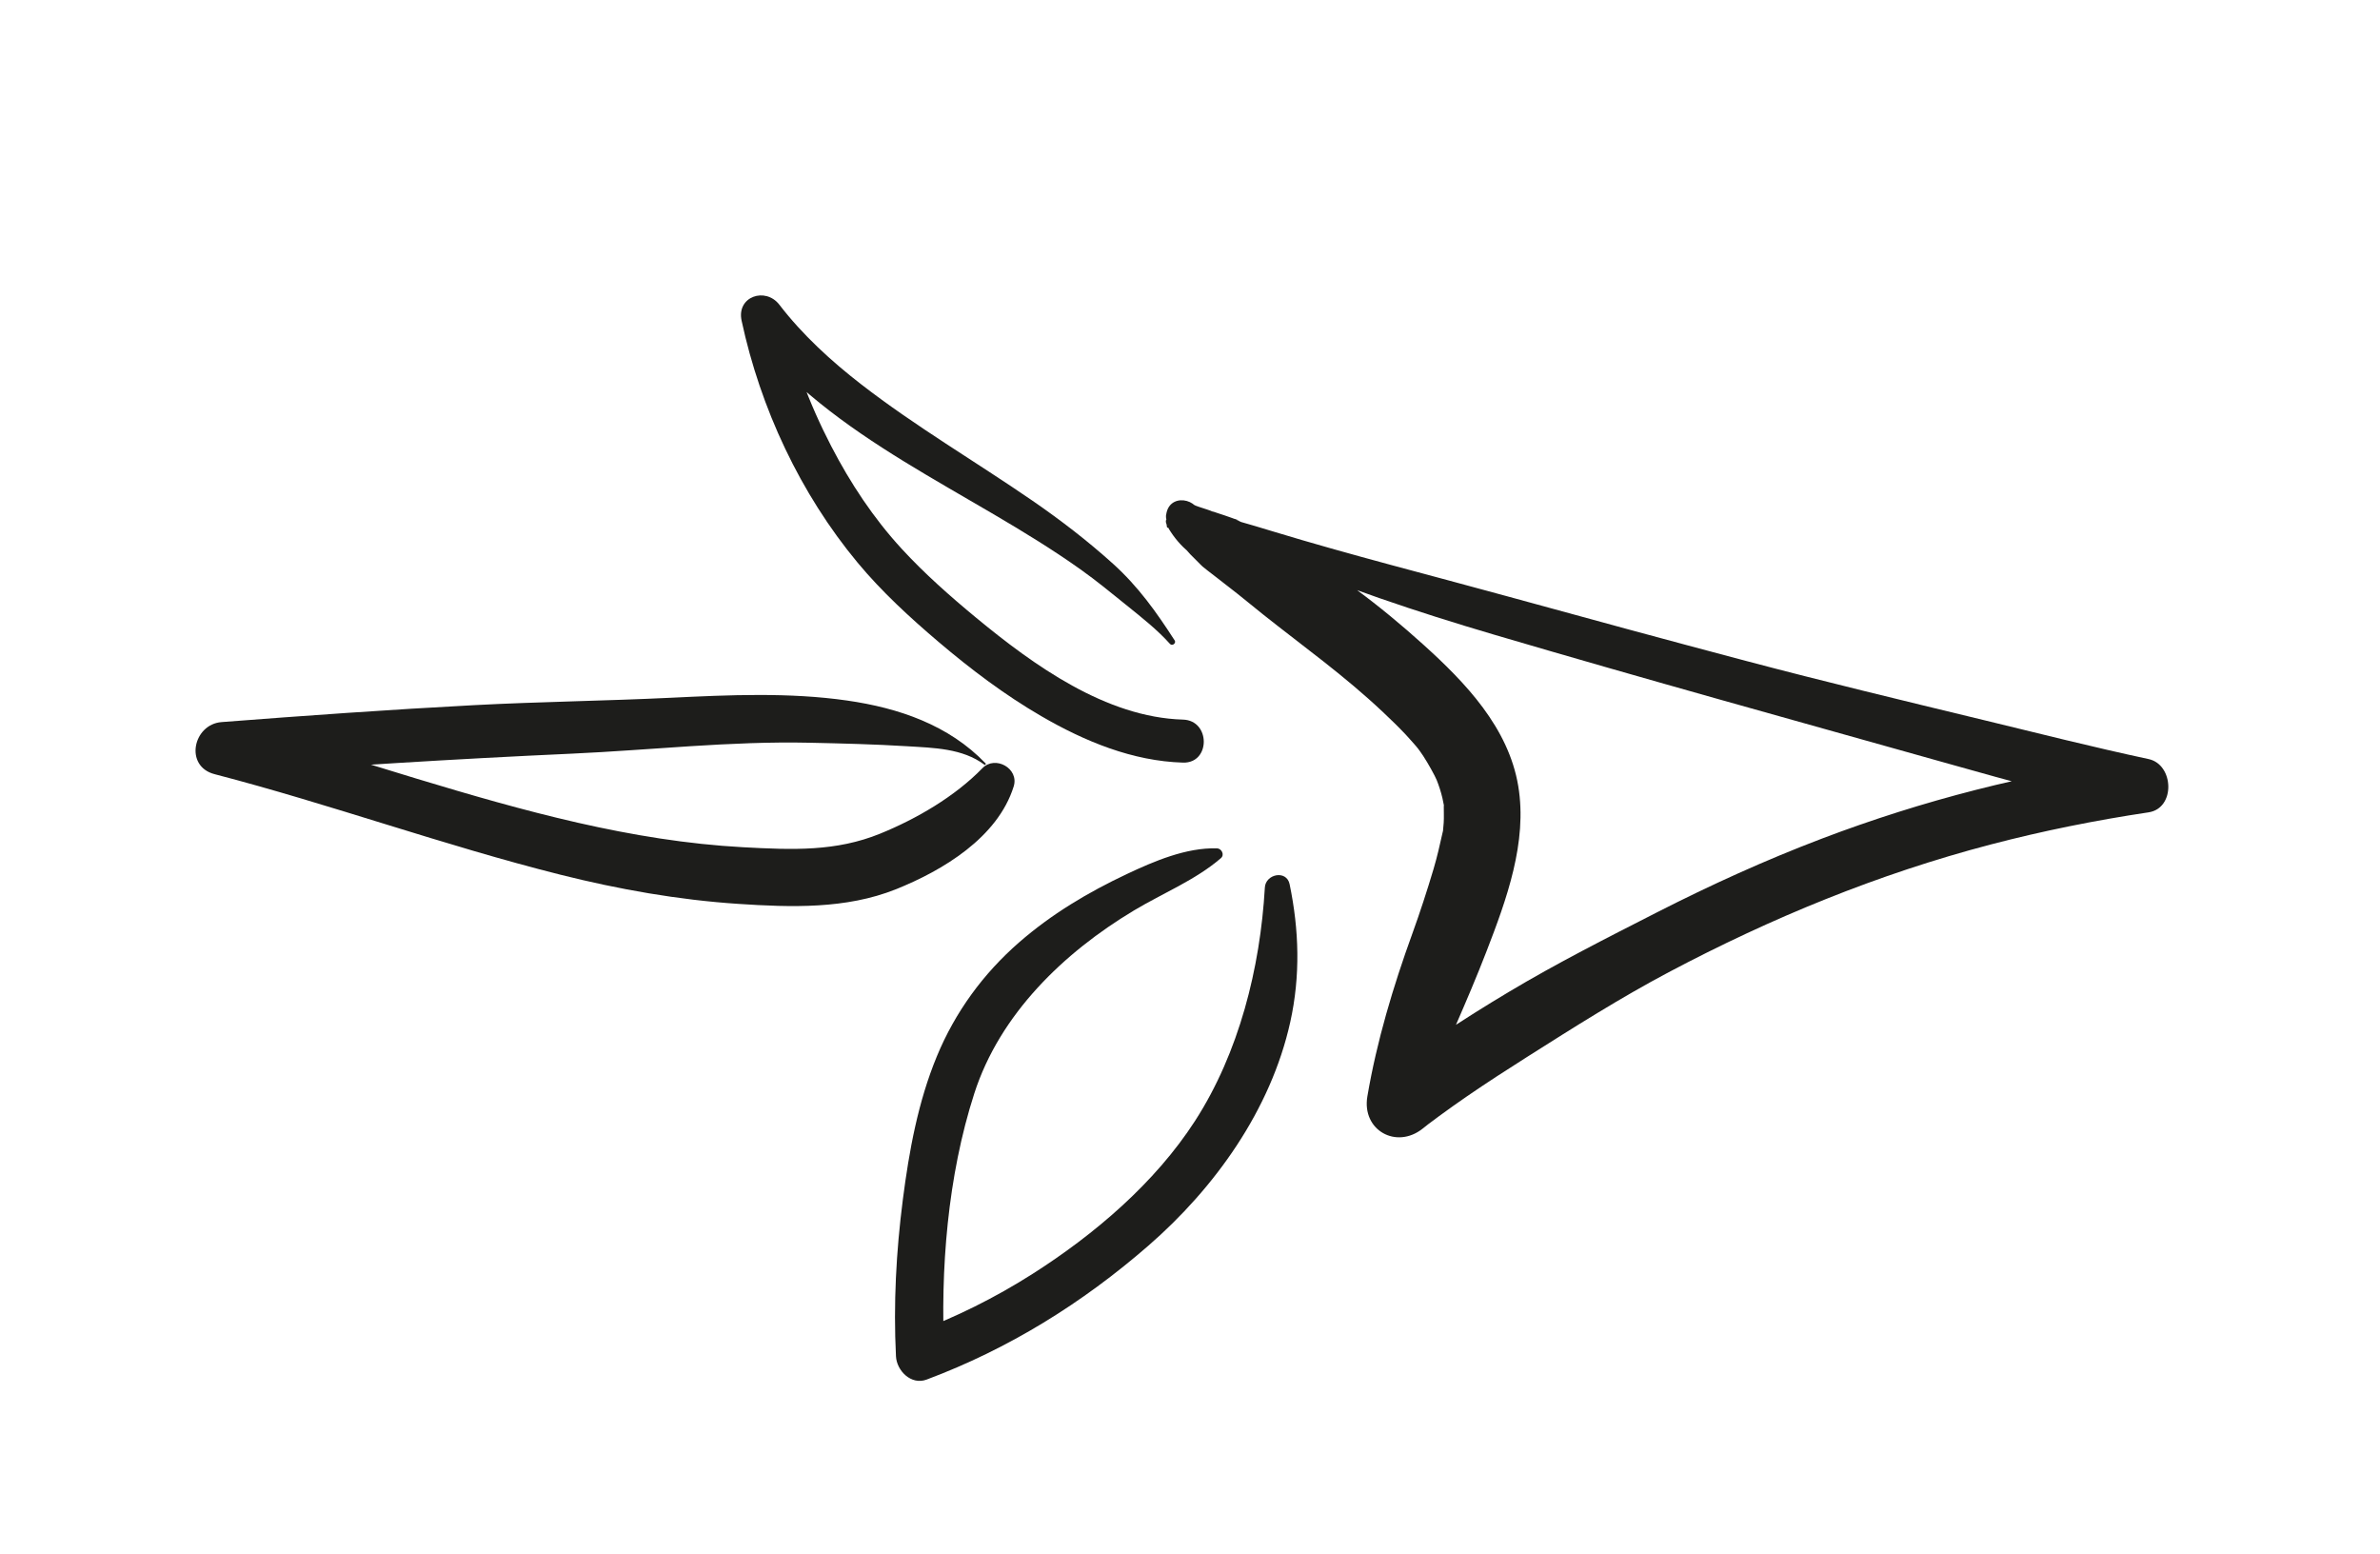
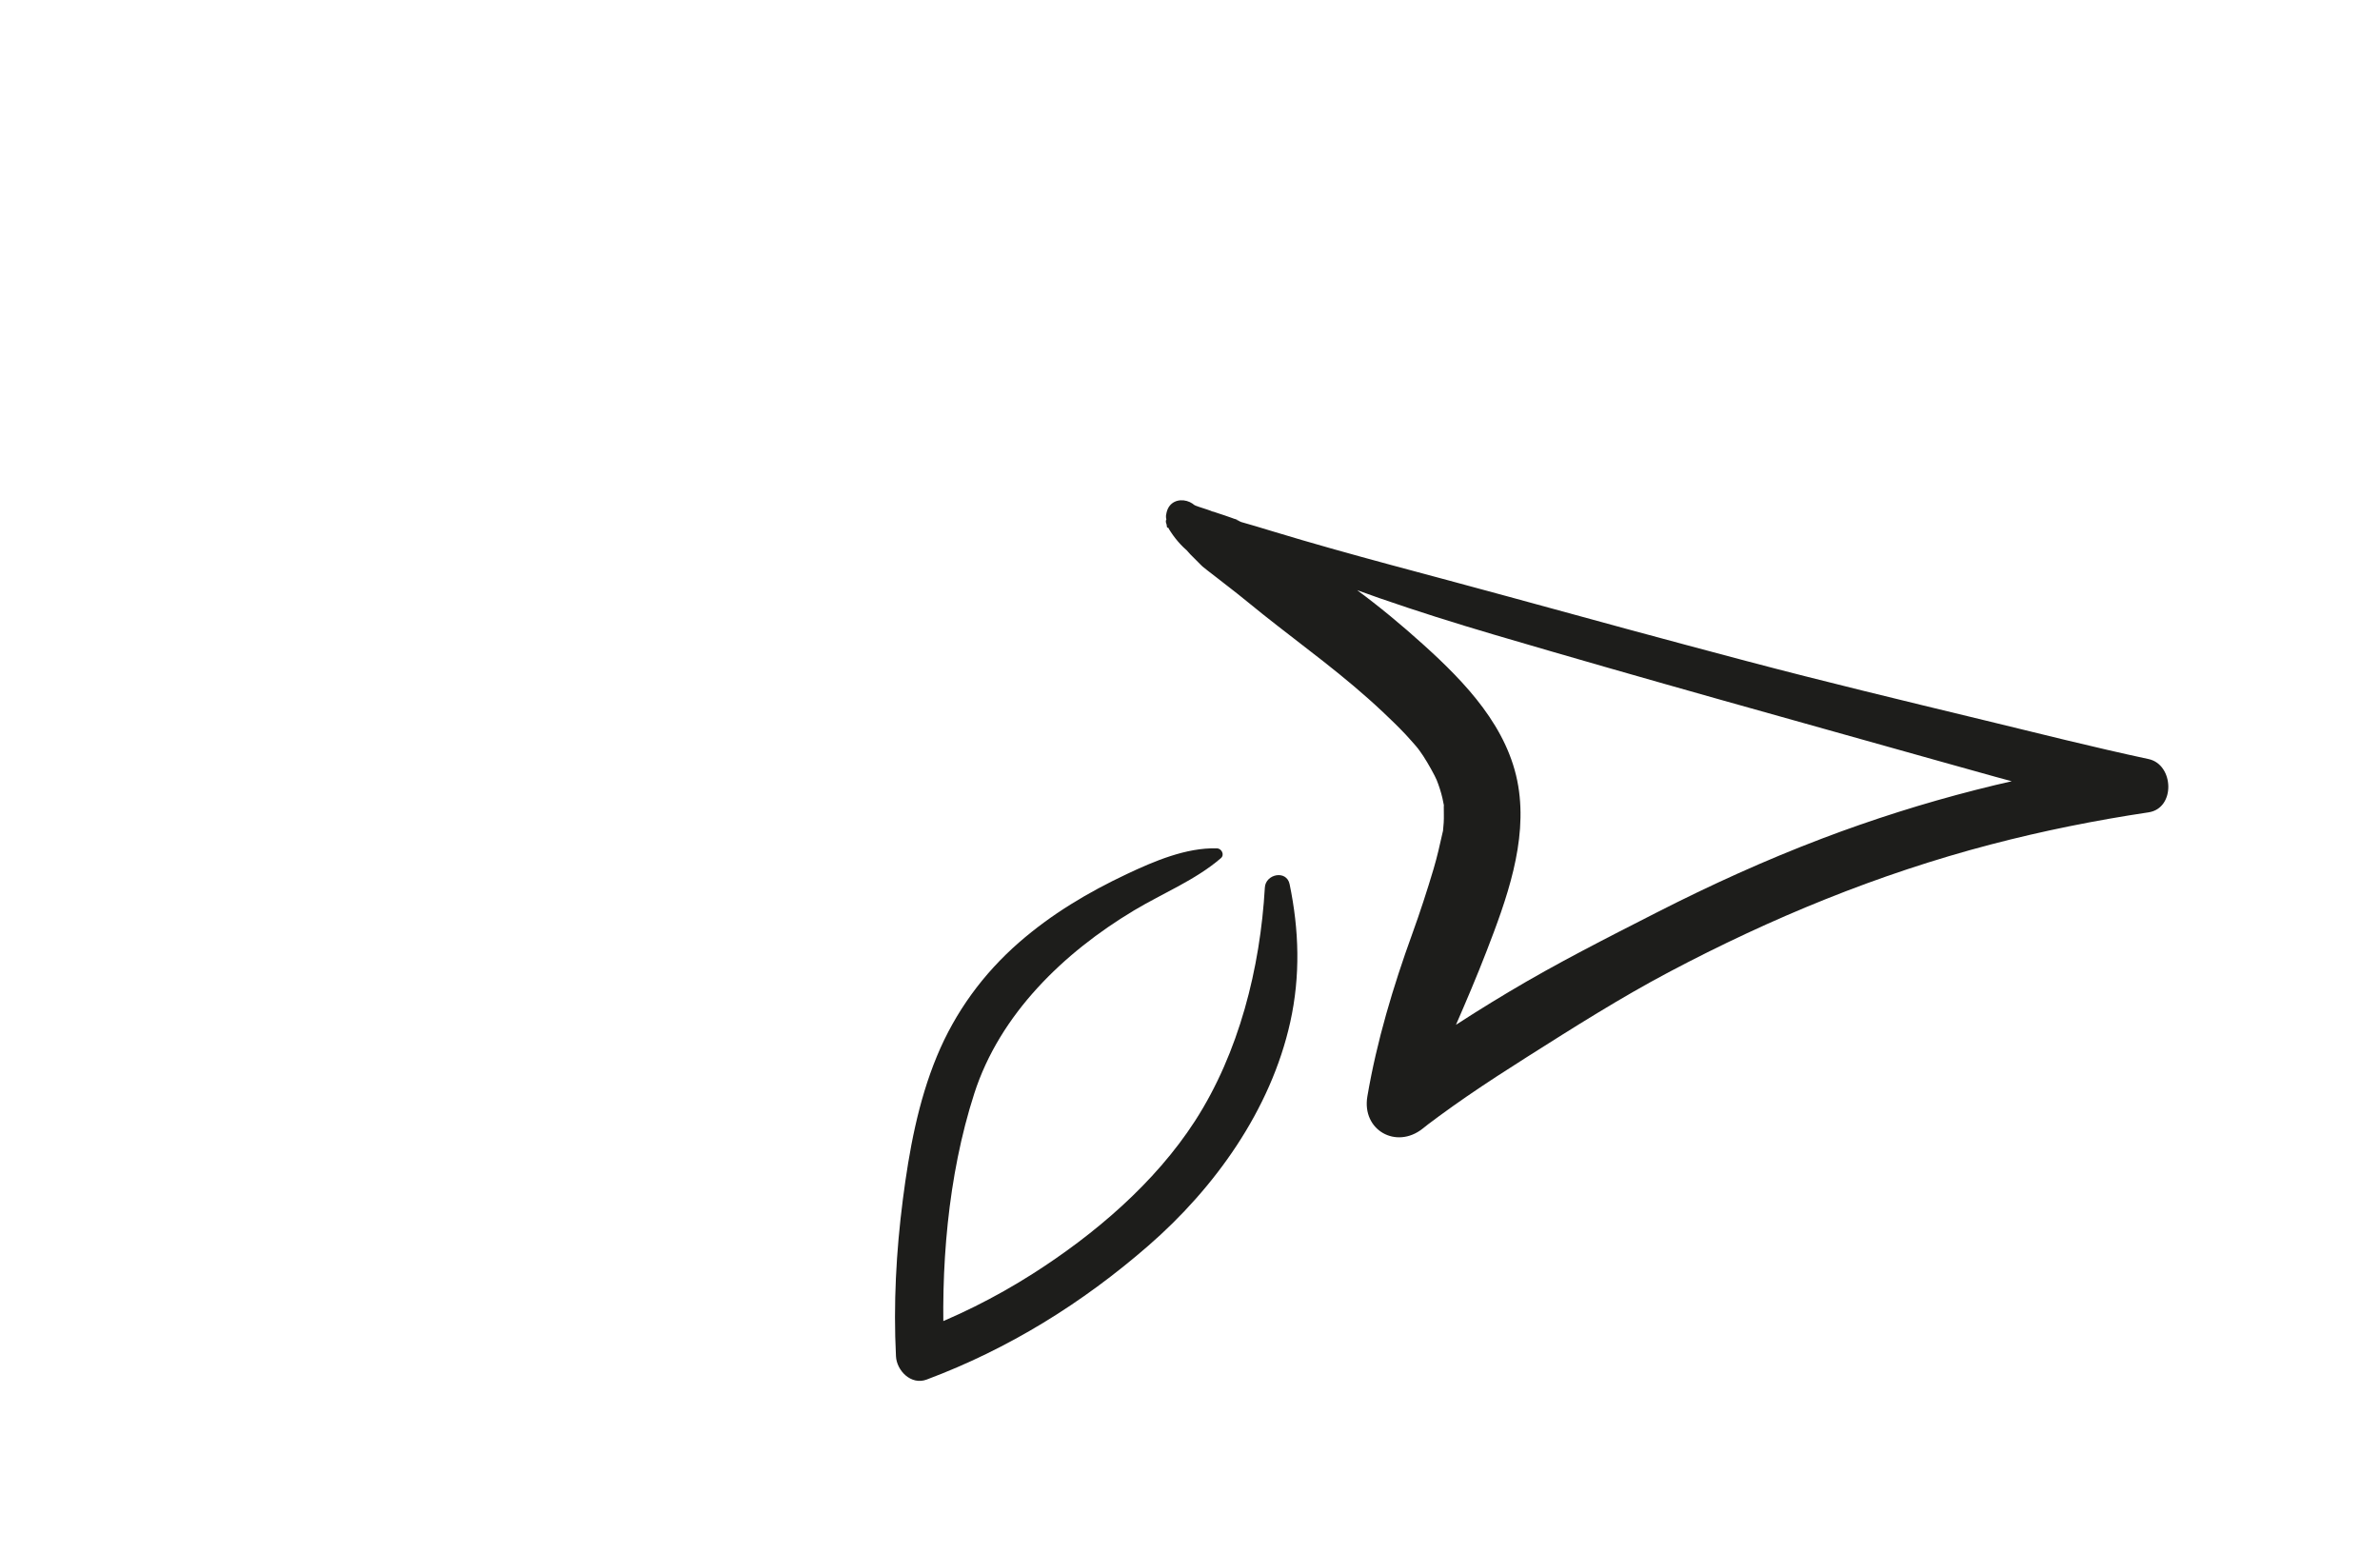
<svg xmlns="http://www.w3.org/2000/svg" id="Layer_1" viewBox="0 0 902.81 589.39">
  <defs>
    <style>.cls-1{fill:#1d1d1b;}</style>
  </defs>
  <path class="cls-1" d="M450.05,196.84s-.19-.03,.12,.03c.55,.1,1.1,.16,1.67,.31,2.05,.53,4.03,1.48,5.94,2.36,7.67,3.51,15.12,7.41,22.85,10.77,27.88,12.11,56.83,21.75,85.97,30.34,57.48,16.94,115.31,32.9,173,49.12,23.18,6.51,46.39,12.96,69.87,18.33v-20.21c-40.4,5.46-80.14,15.64-118.25,30.11-21.43,8.14-42.32,17.63-62.73,28.04-18.98,9.68-37.92,19.25-56.22,30.19-17.4,10.4-34.39,21.53-50.35,34.05,6.99,4.07,13.99,8.14,20.98,12.21,1.98-11.14,4.64-22.9,9.04-33.01,4.15-9.53,8.22-19.05,11.97-28.76,7.56-19.55,15.55-41.37,12.01-62.6-3.7-22.2-20.02-39.23-36.05-53.69s-34.2-28.52-53.64-38.71c-5.51-2.89-7.36-3.81-12.38-6.27-.8-.39-1.59-.8-2.39-1.17-7.99-3.66,3.57,1.09-4.5-1.97-1.65-.63-3.36-1.13-5.03-1.7-.5-.17-1-.35-1.5-.51-.98-.38-.95-.32,.07,.19-.79-.42-1.61-.75-2.47-1.01-1.05-.38-2.12-.69-3.18-1.04-.47-.15-.93-.34-1.39-.5-1.31-.47,1.48,.67,.24,.11-1.02-.46-1.91-1.13-3.05-1.31l3.87,2.97c-.83-1.46-.67-.03,.48,4.29,1.89-8.1-10.58-11.56-12.48-3.44-.5,2.13-.07,1.6-.02,3.68,.14,6.27,2.2-3.37-.07-.92-.82,.88,1.15,3.81,1.76,4.73,2.05,3.1,4.85,6.23,7.87,8.33l-3.23-3.23c1.59,2.36,3.66,4.26,5.67,6.26,.55,.54,1.08,1.13,1.66,1.64,.03,.03,3.69,2.94,1.54,1.24,1.03,.82,2.09,1.61,3.13,2.42,1.93,1.49-1.07-.84,1.1,.85,.6,.47,1.2,.94,1.8,1.4-.1-.07,3.92,3.05,1.87,1.45,1.3,1.02,2.61,2.03,3.91,3.06,3.2,2.53,6.32,5.14,9.51,7.68,15.59,12.4,30.64,23.03,45.63,37.16,2.93,2.76,5.83,5.56,8.59,8.49,1.34,1.42,2.58,2.9,3.88,4.35,.26,.29,1.7,2.11,.29,.29,.88,1.14,1.71,2.33,2.51,3.53,1.76,2.65,4.47,7.59,5.05,9.04,.89,2.2,1.62,4.51,2.17,6.81,.2,.86,.37,1.72,.53,2.59,.3,1.63,.04-2.05,0,.72-.02,2.03,.1,4.03-.03,6.07-.06,.92-.14,1.85-.24,2.77-.29,2.62,.78-3.38-.21,1.09s-2.05,9.16-3.4,13.69c-2.46,8.27-5.15,16.52-8.09,24.63-7.23,19.95-13.45,40.66-17.02,61.63-2.18,12.8,10.97,20.18,20.98,12.21,.68-.54,1.37-1.08,2.05-1.62,1.67-1.3-2.38,1.76,.51-.38,1.24-.92,2.48-1.86,3.73-2.78,3.41-2.5,6.87-4.95,10.35-7.35,7.57-5.21,15.3-10.19,23.06-15.11,17.56-11.12,35.28-22.35,53.63-32.07,38.89-20.59,79.45-37.26,122.07-48.42,19.74-5.17,39.78-9.19,59.95-12.21,10.32-1.55,9.67-18.15,0-20.21-21.03-4.5-41.91-9.79-62.81-14.85-30-7.26-60.05-14.47-89.89-22.37-29.97-7.93-59.89-16.07-89.78-24.29-30.02-8.26-60.13-15.83-89.93-24.9-8.6-2.62-17.34-5.23-26.13-7.14-2.56-.56-7.93-2.14-9.15,1.37-.55,1.59,1.89,2.59,2.7,1.14Z" />
-   <path class="cls-1" d="M445.57,242.85c-6.92-10.73-13.77-20.37-23.32-29-9.61-8.68-19.96-16.63-30.62-23.97-21.54-14.82-44.27-28.1-64.96-44.13-11.36-8.8-22.25-18.75-31.03-30.18-5.25-6.84-16.31-3.17-14.33,6.04,7.13,33.22,22.26,65.61,44.02,91.79,9.16,11.02,19.82,20.8,30.73,30.07,12.22,10.38,25.12,20.12,39.01,28.17,16.36,9.5,34.55,17.03,53.69,17.58,10.5,.3,10.49-16.01,0-16.31-29.27-.84-56.73-20.69-78.45-38.61-9.87-8.15-19.62-16.76-28.29-26.19-10.72-11.66-19.42-24.84-26.7-38.88-8.53-16.45-14.92-33.67-18.88-51.78l-13.11,7.63c32.59,42.1,84.31,60.84,126.54,90.86,6.08,4.32,11.82,9.05,17.62,13.73s11.49,9.15,16.33,14.54c.85,.95,2.46-.29,1.77-1.36h0Z" />
  <path class="cls-1" d="M461.6,321.74c-11.58-.36-23.85,4.88-34.17,9.75-14.77,6.97-28.52,15.16-40.87,25.92-13.61,11.86-24.23,26.43-31.14,43.11-7.17,17.3-10.58,35.99-12.95,54.48-2.53,19.7-3.59,39.52-2.6,59.36,.27,5.45,5.72,11.05,11.61,8.85,31.18-11.67,59.06-28.98,84.15-50.8s46.39-51.37,53.81-84.81c3.87-17.45,3.37-34.87-.25-52.28-1.15-5.51-9.1-3.88-9.39,1.27-1.76,30.56-9.81,62.7-26.51,88.55-15.18,23.49-38.11,43.02-61.55,57.94-14.21,9.05-29.35,16.58-45.14,22.43l11.61,8.85c-1.54-32.95,1.22-68.16,11.38-99.69,9.7-30.08,33.94-53.43,60.55-69.38,10.85-6.5,23.42-11.57,33-19.85,1.5-1.3,.23-3.67-1.54-3.72h0Z" />
-   <path class="cls-1" d="M373.83,289.48c-13.94-14.54-32.91-20.98-52.48-23.8-21.89-3.15-44.77-2.13-66.8-1.06-24.92,1.21-49.86,1.5-74.77,2.81-31.93,1.68-63.84,3.96-95.72,6.42-10.82,.83-14.24,16.75-2.67,19.75,44.13,11.46,87.05,27.06,131.27,38.15,22.12,5.55,44.64,9.54,67.42,11.05,19.92,1.32,40.85,2.01,59.69-5.52,17.82-7.12,38.7-19.63,44.76-39.03,2.13-6.81-7-11.91-11.87-6.91-10.5,10.78-24.94,19.18-38.76,24.81-16.78,6.83-33.09,6.18-52.04,5.16-42.33-2.3-83.41-13.78-123.78-25.99-23.73-7.18-47.36-14.87-71.35-21.12-.89,6.58-1.78,13.17-2.67,19.75,44.26-3.35,88.55-6.12,132.9-8.13,30.06-1.36,60.04-4.81,90.17-4.14,12.32,.27,24.69,.57,36.99,1.33,9.97,.62,20.98,.76,29.3,7,.33,.25,.69-.27,.43-.55h0Z" />
</svg>